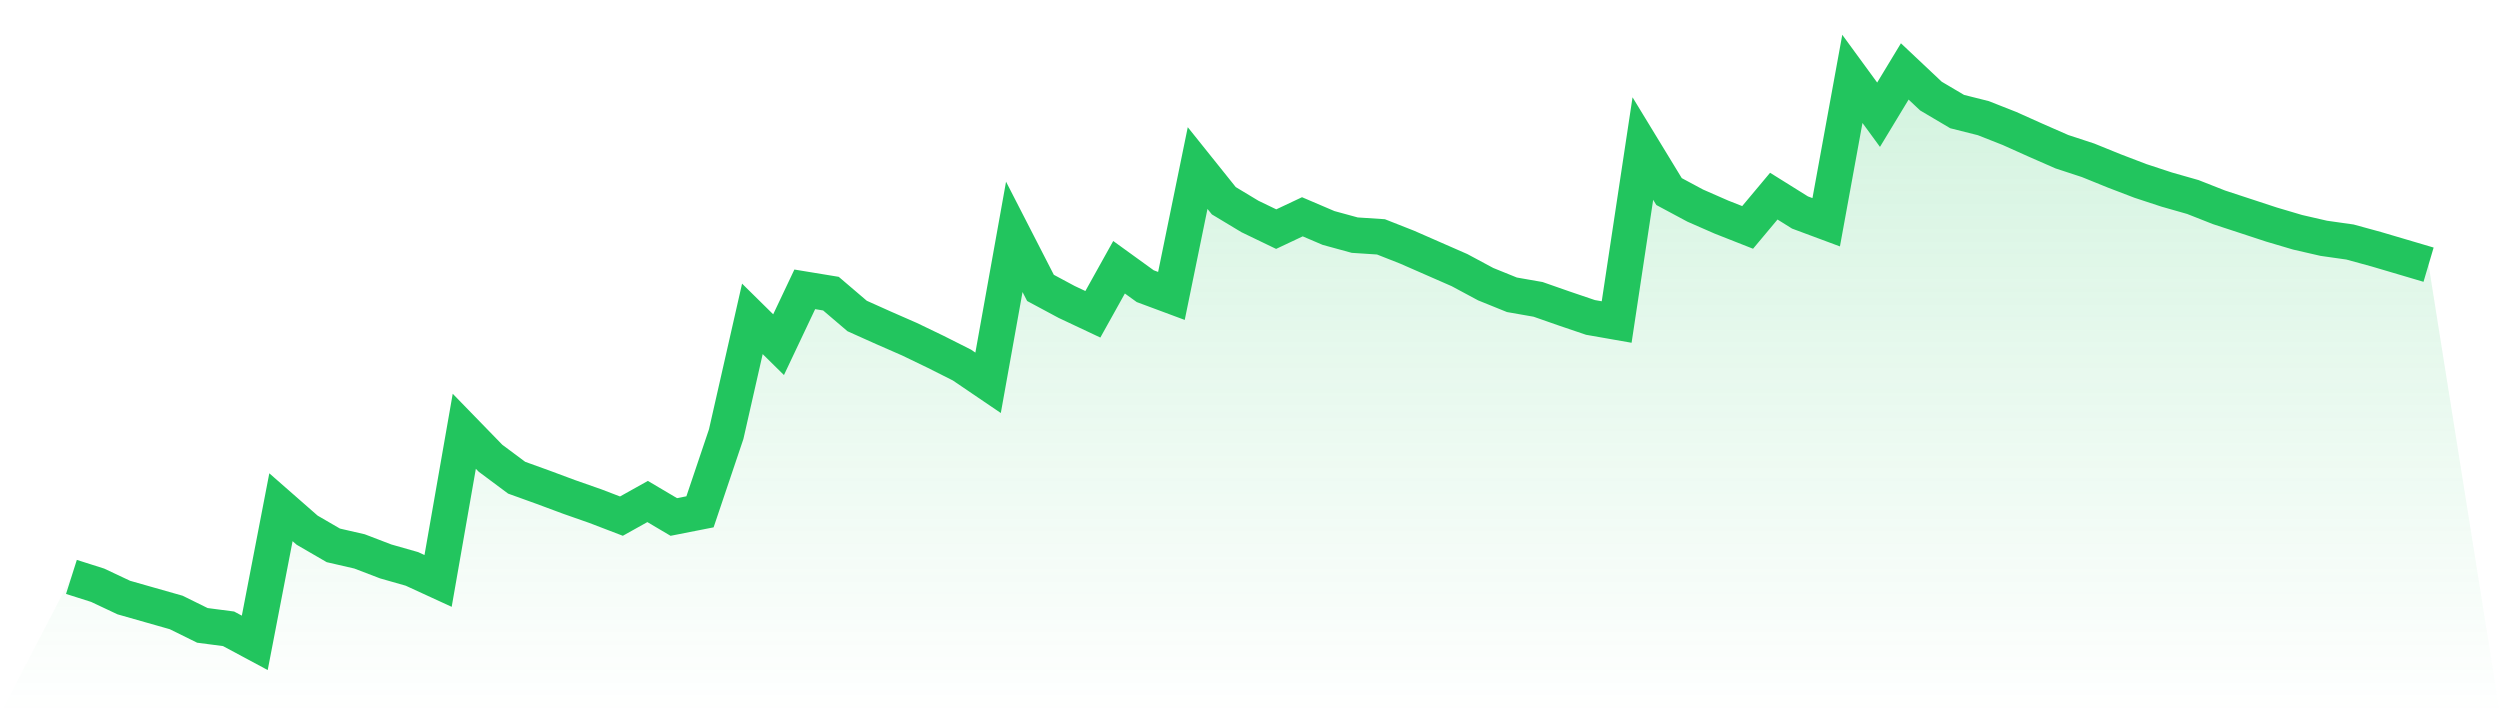
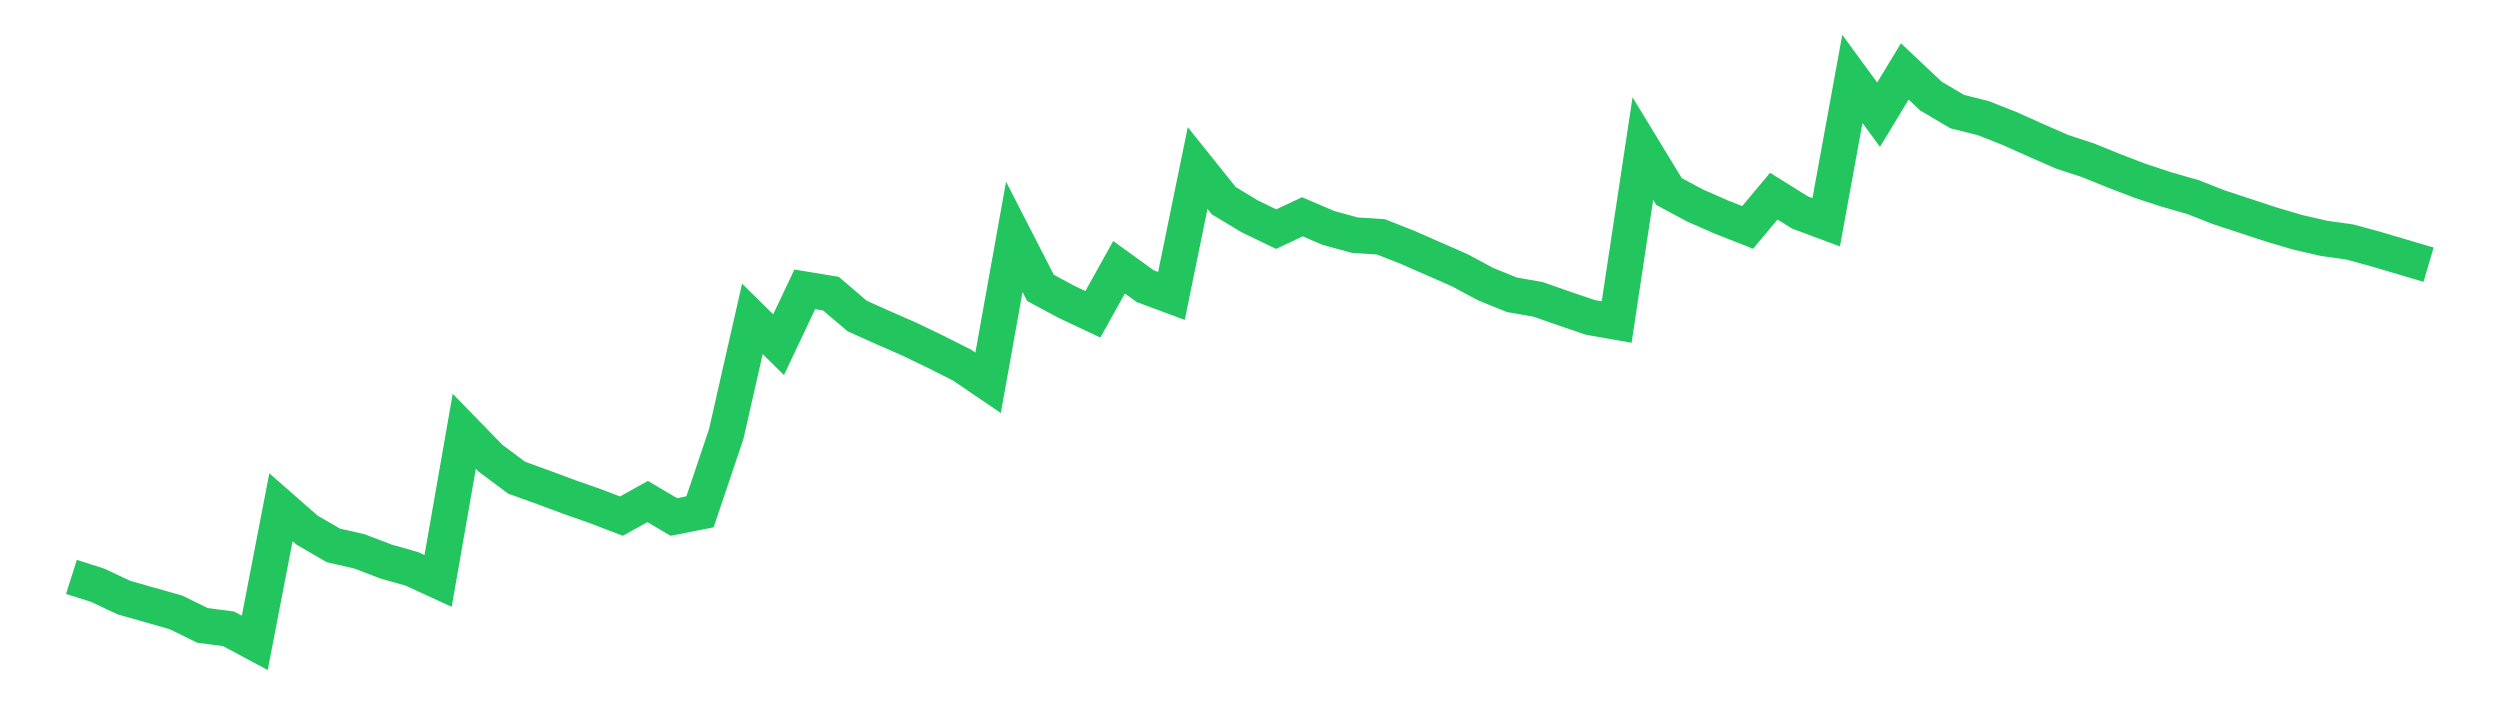
<svg xmlns="http://www.w3.org/2000/svg" viewBox="0 0 140 40">
  <defs>
    <linearGradient id="gradient" x1="0" x2="0" y1="0" y2="1">
      <stop offset="0%" stop-color="#22c55e" stop-opacity="0.2" />
      <stop offset="100%" stop-color="#22c55e" stop-opacity="0" />
    </linearGradient>
  </defs>
-   <path d="M4,32.307 L4,32.307 L5.467,32.773 L6.933,33.463 L8.4,33.881 L9.867,34.298 L11.333,35.021 L12.8,35.213 L14.267,36 L15.733,28.405 L17.2,29.69 L18.667,30.541 L20.133,30.878 L21.6,31.44 L23.067,31.858 L24.533,32.532 L26,24.151 L27.467,25.66 L28.933,26.752 L30.4,27.281 L31.867,27.827 L33.333,28.341 L34.8,28.903 L36.267,28.084 L37.733,28.951 L39.2,28.662 L40.667,24.311 L42.133,17.856 L43.6,19.302 L45.067,16.203 L46.533,16.444 L48,17.696 L49.467,18.354 L50.933,18.996 L52.4,19.703 L53.867,20.442 L55.333,21.437 L56.8,13.264 L58.267,16.122 L59.733,16.909 L61.2,17.6 L62.667,14.966 L64.133,16.026 L65.6,16.572 L67.067,9.411 L68.533,11.241 L70,12.124 L71.467,12.831 L72.933,12.14 L74.4,12.767 L75.867,13.168 L77.333,13.264 L78.8,13.842 L80.267,14.485 L81.733,15.127 L83.2,15.914 L84.667,16.508 L86.133,16.765 L87.6,17.278 L89.067,17.776 L90.533,18.033 L92,8.319 L93.467,10.728 L94.933,11.514 L96.4,12.157 L97.867,12.735 L99.333,10.984 L100.8,11.9 L102.267,12.446 L103.733,4.417 L105.2,6.424 L106.667,4 L108.133,5.381 L109.6,6.248 L111.067,6.617 L112.533,7.195 L114,7.853 L115.467,8.496 L116.933,8.977 L118.4,9.572 L119.867,10.133 L121.333,10.615 L122.8,11.033 L124.267,11.611 L125.733,12.092 L127.2,12.574 L128.667,13.008 L130.133,13.345 L131.6,13.553 L133.067,13.955 L134.533,14.388 L136,14.822 L140,40 L0,40 z" fill="url(#gradient)" />
  <path d="M4,32.307 L4,32.307 L5.467,32.773 L6.933,33.463 L8.4,33.881 L9.867,34.298 L11.333,35.021 L12.8,35.213 L14.267,36 L15.733,28.405 L17.2,29.69 L18.667,30.541 L20.133,30.878 L21.6,31.44 L23.067,31.858 L24.533,32.532 L26,24.151 L27.467,25.66 L28.933,26.752 L30.4,27.281 L31.867,27.827 L33.333,28.341 L34.8,28.903 L36.267,28.084 L37.733,28.951 L39.2,28.662 L40.667,24.311 L42.133,17.856 L43.6,19.302 L45.067,16.203 L46.533,16.444 L48,17.696 L49.467,18.354 L50.933,18.996 L52.4,19.703 L53.867,20.442 L55.333,21.437 L56.8,13.264 L58.267,16.122 L59.733,16.909 L61.2,17.6 L62.667,14.966 L64.133,16.026 L65.6,16.572 L67.067,9.411 L68.533,11.241 L70,12.124 L71.467,12.831 L72.933,12.14 L74.4,12.767 L75.867,13.168 L77.333,13.264 L78.8,13.842 L80.267,14.485 L81.733,15.127 L83.2,15.914 L84.667,16.508 L86.133,16.765 L87.6,17.278 L89.067,17.776 L90.533,18.033 L92,8.319 L93.467,10.728 L94.933,11.514 L96.4,12.157 L97.867,12.735 L99.333,10.984 L100.8,11.9 L102.267,12.446 L103.733,4.417 L105.2,6.424 L106.667,4 L108.133,5.381 L109.6,6.248 L111.067,6.617 L112.533,7.195 L114,7.853 L115.467,8.496 L116.933,8.977 L118.4,9.572 L119.867,10.133 L121.333,10.615 L122.8,11.033 L124.267,11.611 L125.733,12.092 L127.2,12.574 L128.667,13.008 L130.133,13.345 L131.6,13.553 L133.067,13.955 L134.533,14.388 L136,14.822" fill="none" stroke="#22c55e" stroke-width="2" />
</svg>